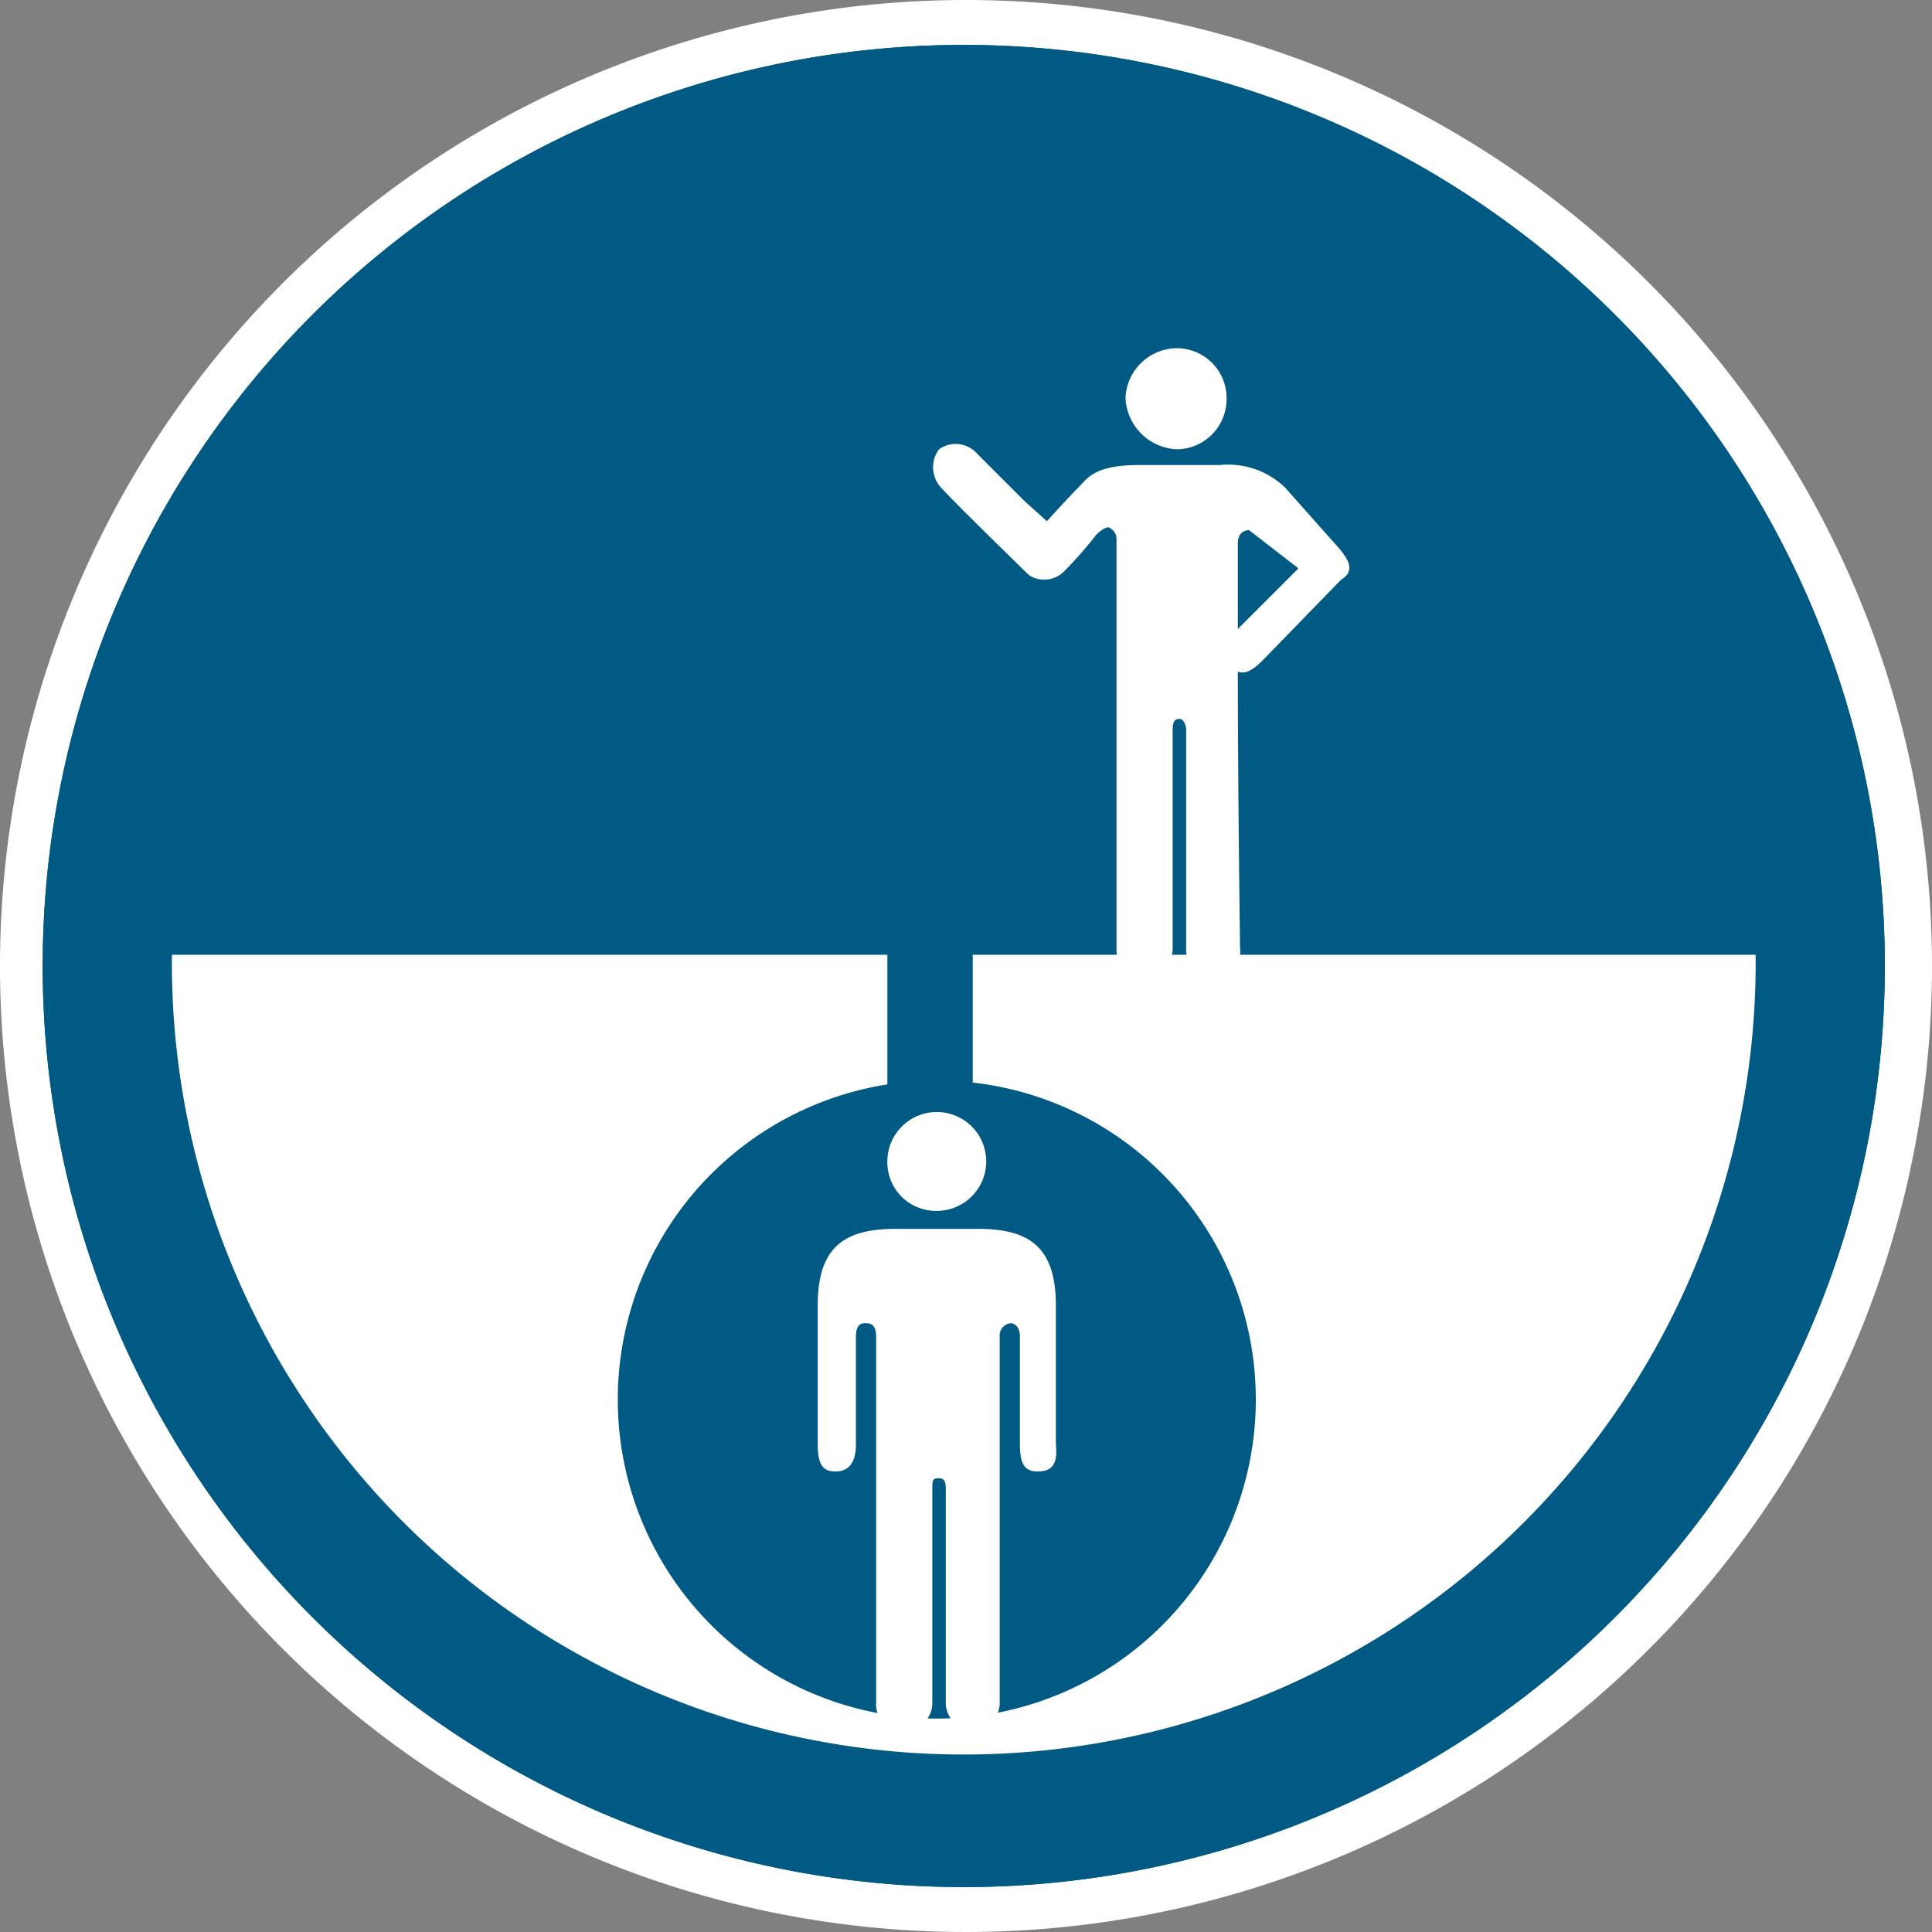
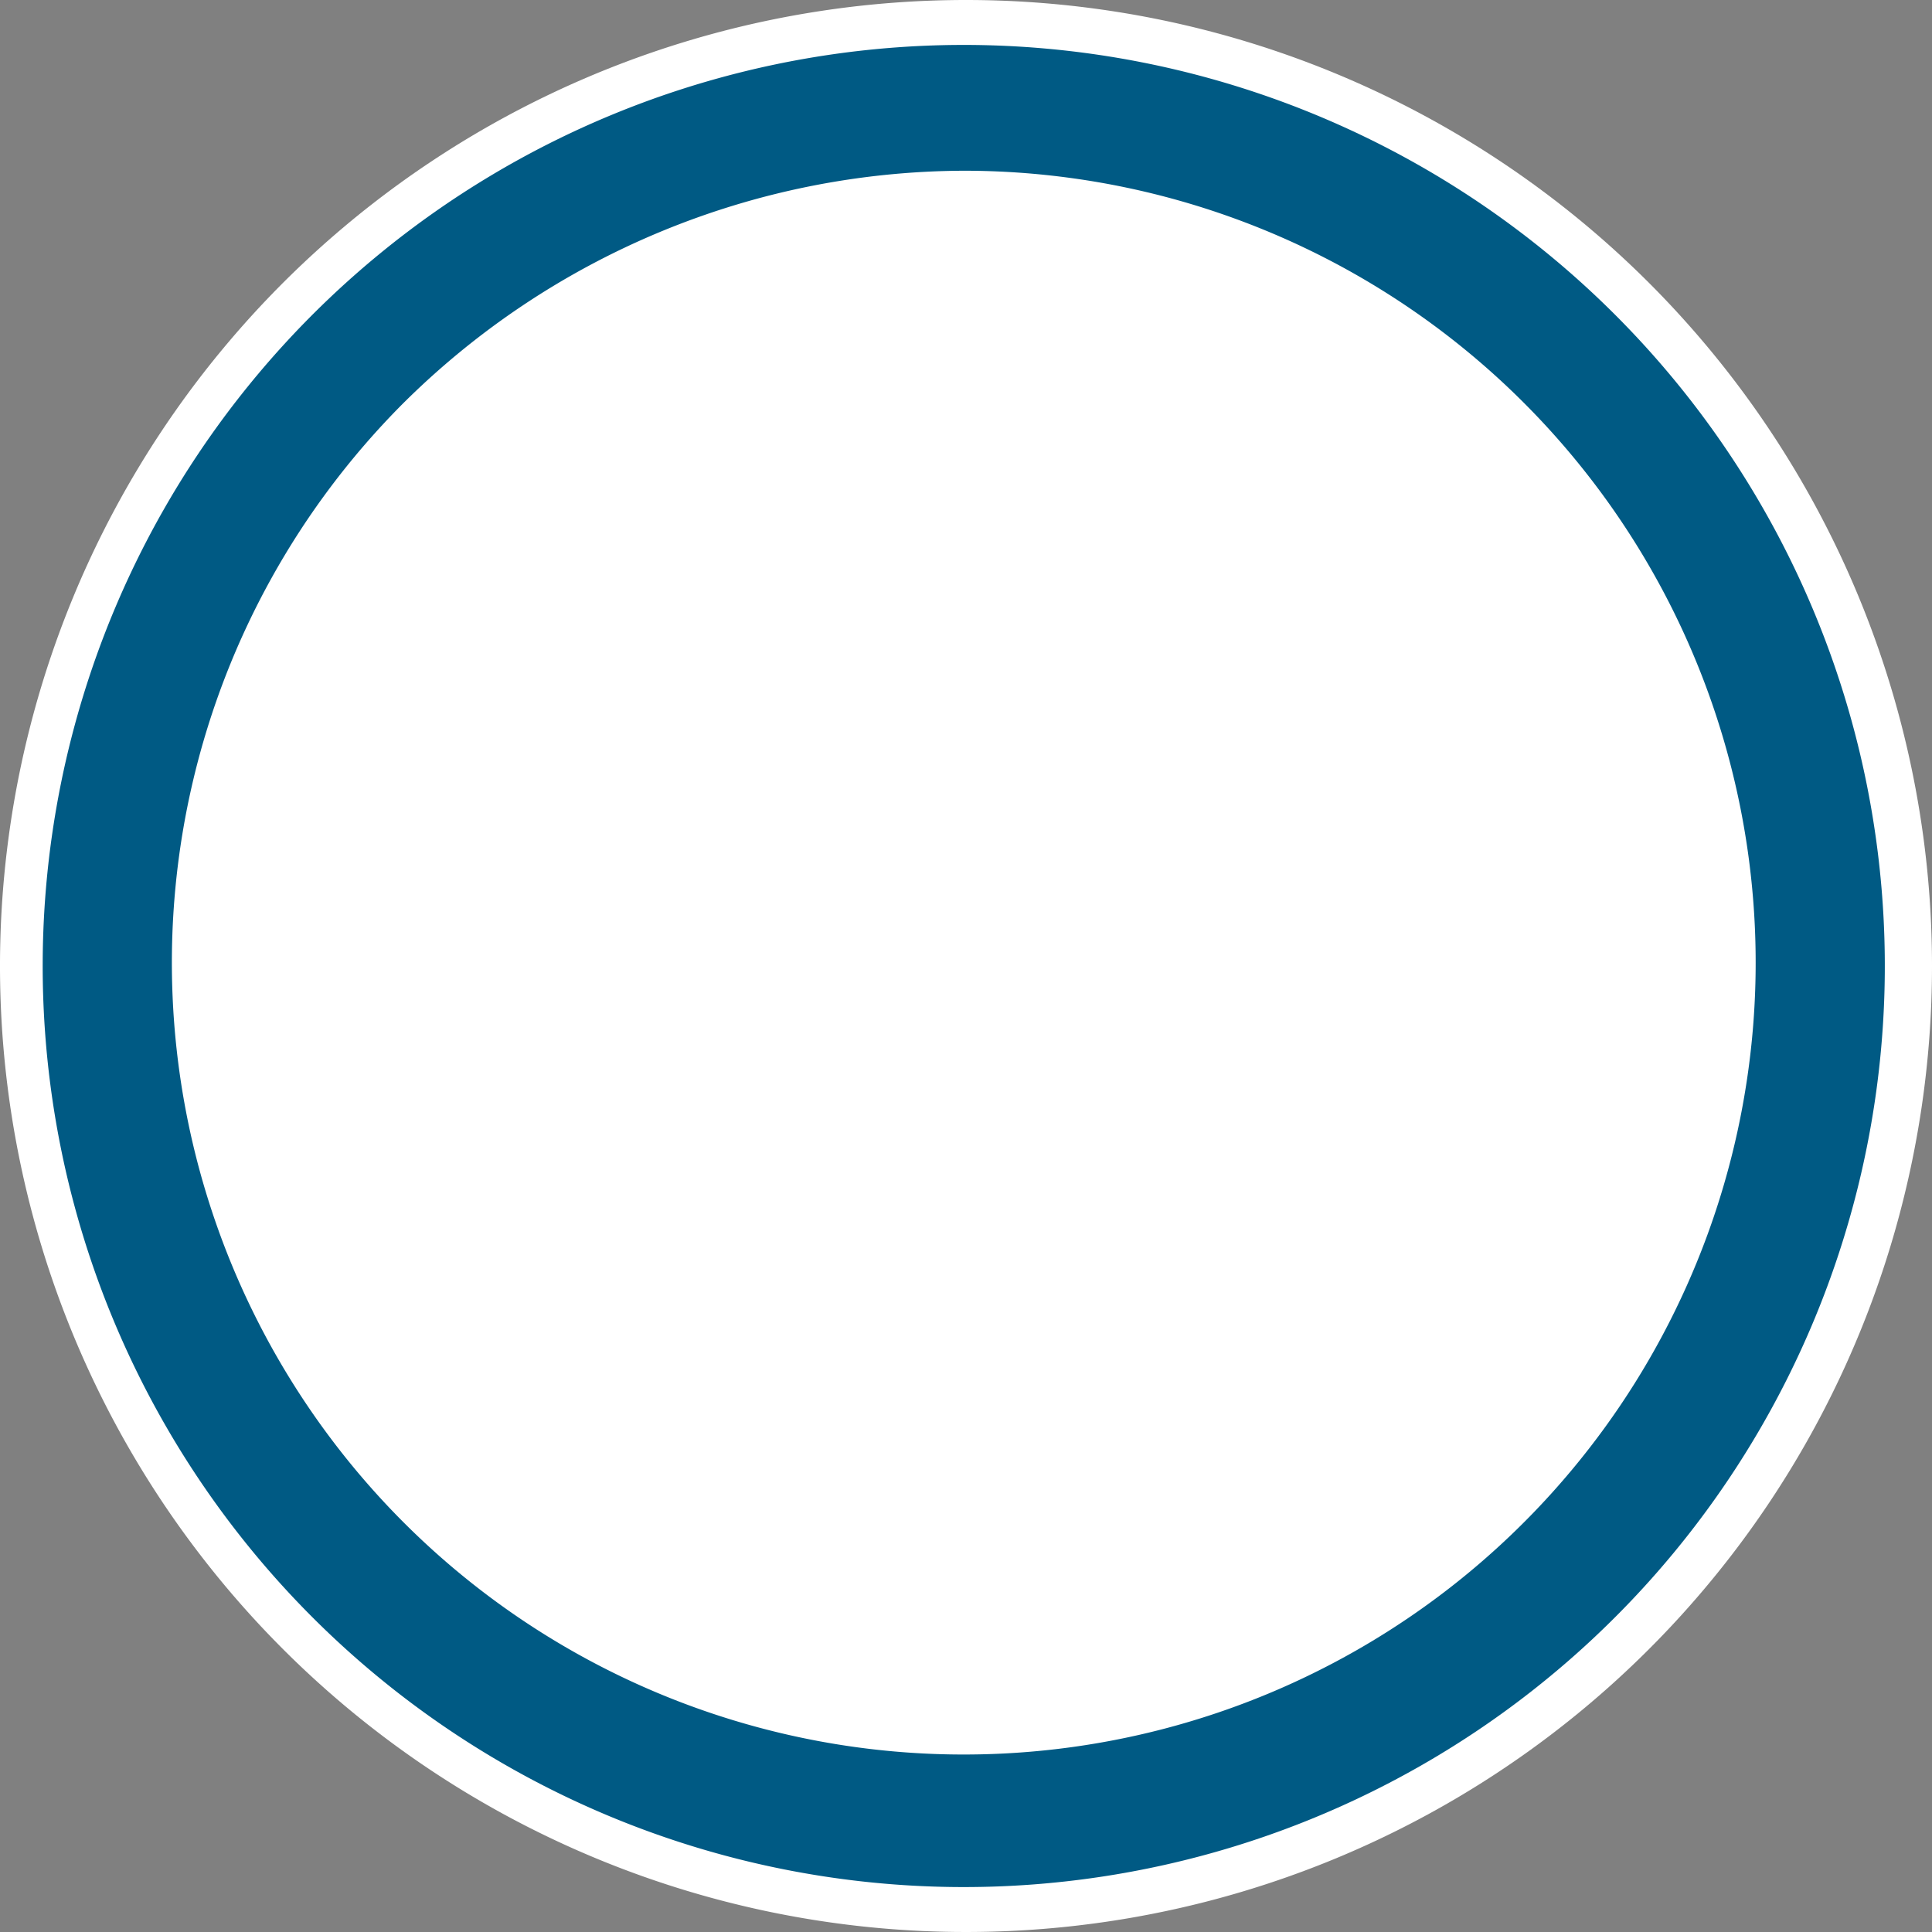
<svg xmlns="http://www.w3.org/2000/svg" id="Layer_1" data-name="Layer 1" viewBox="0 0 86 86">
  <rect x="0" y="0" width="86" height="86" fill="#808080" stroke="none" />
  <defs>
    <style>.cls-1{fill:#fff;}.cls-2{fill:#005a84;}</style>
  </defs>
  <title>sistema-de-gestao</title>
  <path class="cls-1" d="M86,43A43,43,0,1,1,43,0,43,43,0,0,1,86,43" />
-   <path class="cls-2" d="M81.2,43A38.2,38.2,0,1,1,43,4.8,38.2,38.2,0,0,1,81.2,43" />
-   <path class="cls-2" d="M1.9,43a41,41,0,1,1,41,41,41,41,0,0,1-41-41m16-25a35.25,35.25,0,1,0,25-10.4A35.57,35.57,0,0,0,17.9,18" />
  <path class="cls-1" d="M82.2,42.5H43.3v6H39.5v-6H5.8v.6a38.2,38.2,0,0,0,76.4,0v-.6" />
  <path class="cls-2" d="M1.9,43a41,41,0,1,1,41,41,41,41,0,0,1-41-41m16-25a35.25,35.25,0,1,0,25-10.4A35.57,35.57,0,0,0,17.9,18" />
-   <path class="cls-2" d="M55.9,62.3A14.2,14.2,0,1,1,41.7,48.1,14.19,14.19,0,0,1,55.9,62.3" />
-   <path class="cls-1" d="M52.4,20a2.24,2.24,0,0,0,2.2-2.3,2.22,2.22,0,0,0-2.2-2.2,2.31,2.31,0,0,0-2.3,2.2A2.39,2.39,0,0,0,52.4,20m7.2,4.4-2.4-2.7h0a3.66,3.66,0,0,0-2.9-1H50.7c-2,0-2.3.6-2.7,1s-1.4,1.5-1.4,1.5-1-.9-1-.9l-2.1-2.1a1.27,1.27,0,0,0-1.7-.2,1.34,1.34,0,0,0,0,1.6c.3.4,3.7,3.7,4,4h0a1.25,1.25,0,0,0,1.6-.2,17.72,17.72,0,0,0,1.4-1.6c.2-.2.5-.4.6-.3a.55.55,0,0,1,.3.5V42.2a1.12,1.12,0,0,0,1.2,1.2,1.19,1.19,0,0,0,1.3-1.2V32.5c0-.4.1-.5.3-.5s.3.3.3.5v9.7A1.12,1.12,0,0,0,54,43.4a1.08,1.08,0,0,0,1.2-1.2s-.1-7-.1-12.3c.3.1.6,0,1.1-.5l3.5-3.6h0c.5-.3.5-.7-.1-1.4M55.1,28V24.2c0-.5.3-.6.5-.6h0l2.2,1.7Z" />
  <path class="cls-1" d="M46.2,65.5c-.5,0-.8-.2-.8-1.2V59.5c0-.5-.3-.6-.4-.6a.55.55,0,0,0-.5.6V75.8a1.2,1.2,0,0,1-2.4,0V66.3c0-.2,0-.5-.3-.5s-.3.1-.3.5v9.5A1.19,1.19,0,0,1,40.2,77,1.12,1.12,0,0,1,39,75.8V59.5c0-.6-.3-.6-.5-.6s-.4.1-.4.6v4.8c0,.9-.4,1.2-.9,1.2s-.8-.2-.8-1.2V58.1c0-2.7,1.3-3.4,3.5-3.4h3.6c2.2,0,3.5.7,3.5,3.4v6.2c.1.9-.2,1.2-.8,1.2M41.7,53.9a2.16,2.16,0,0,1-2.2-2.2,2.2,2.2,0,1,1,2.2,2.2" />
</svg>